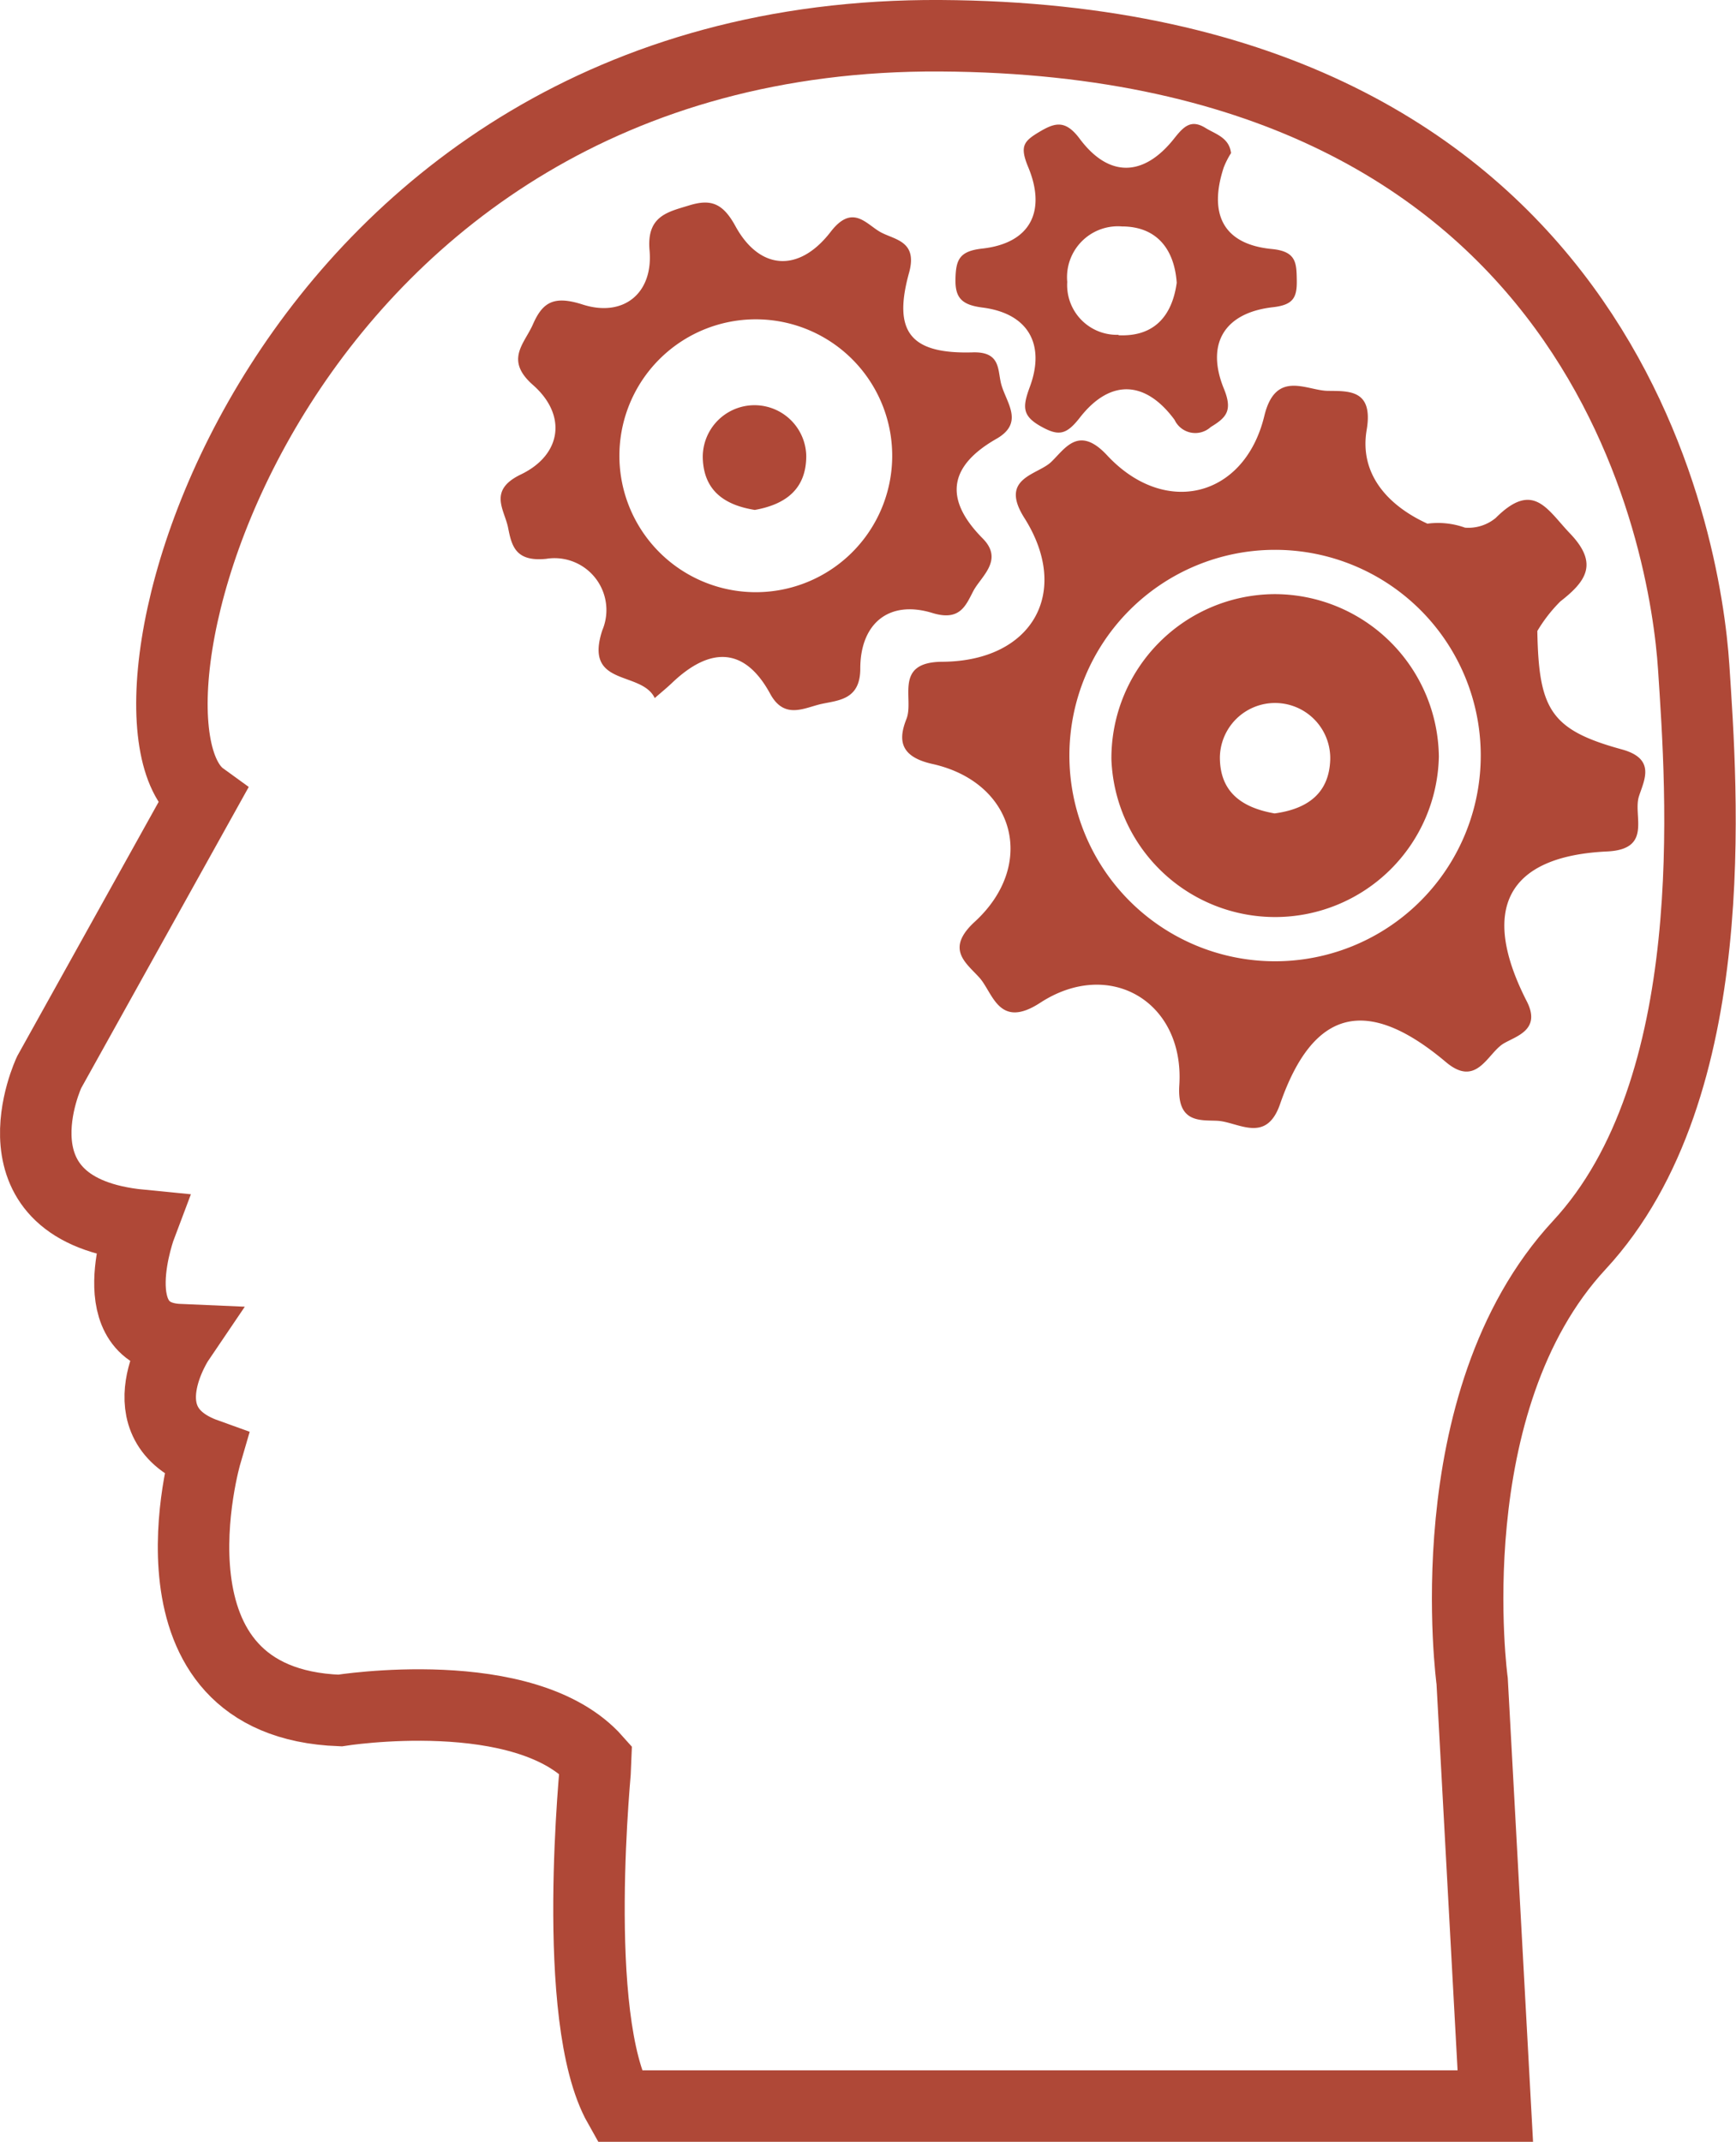
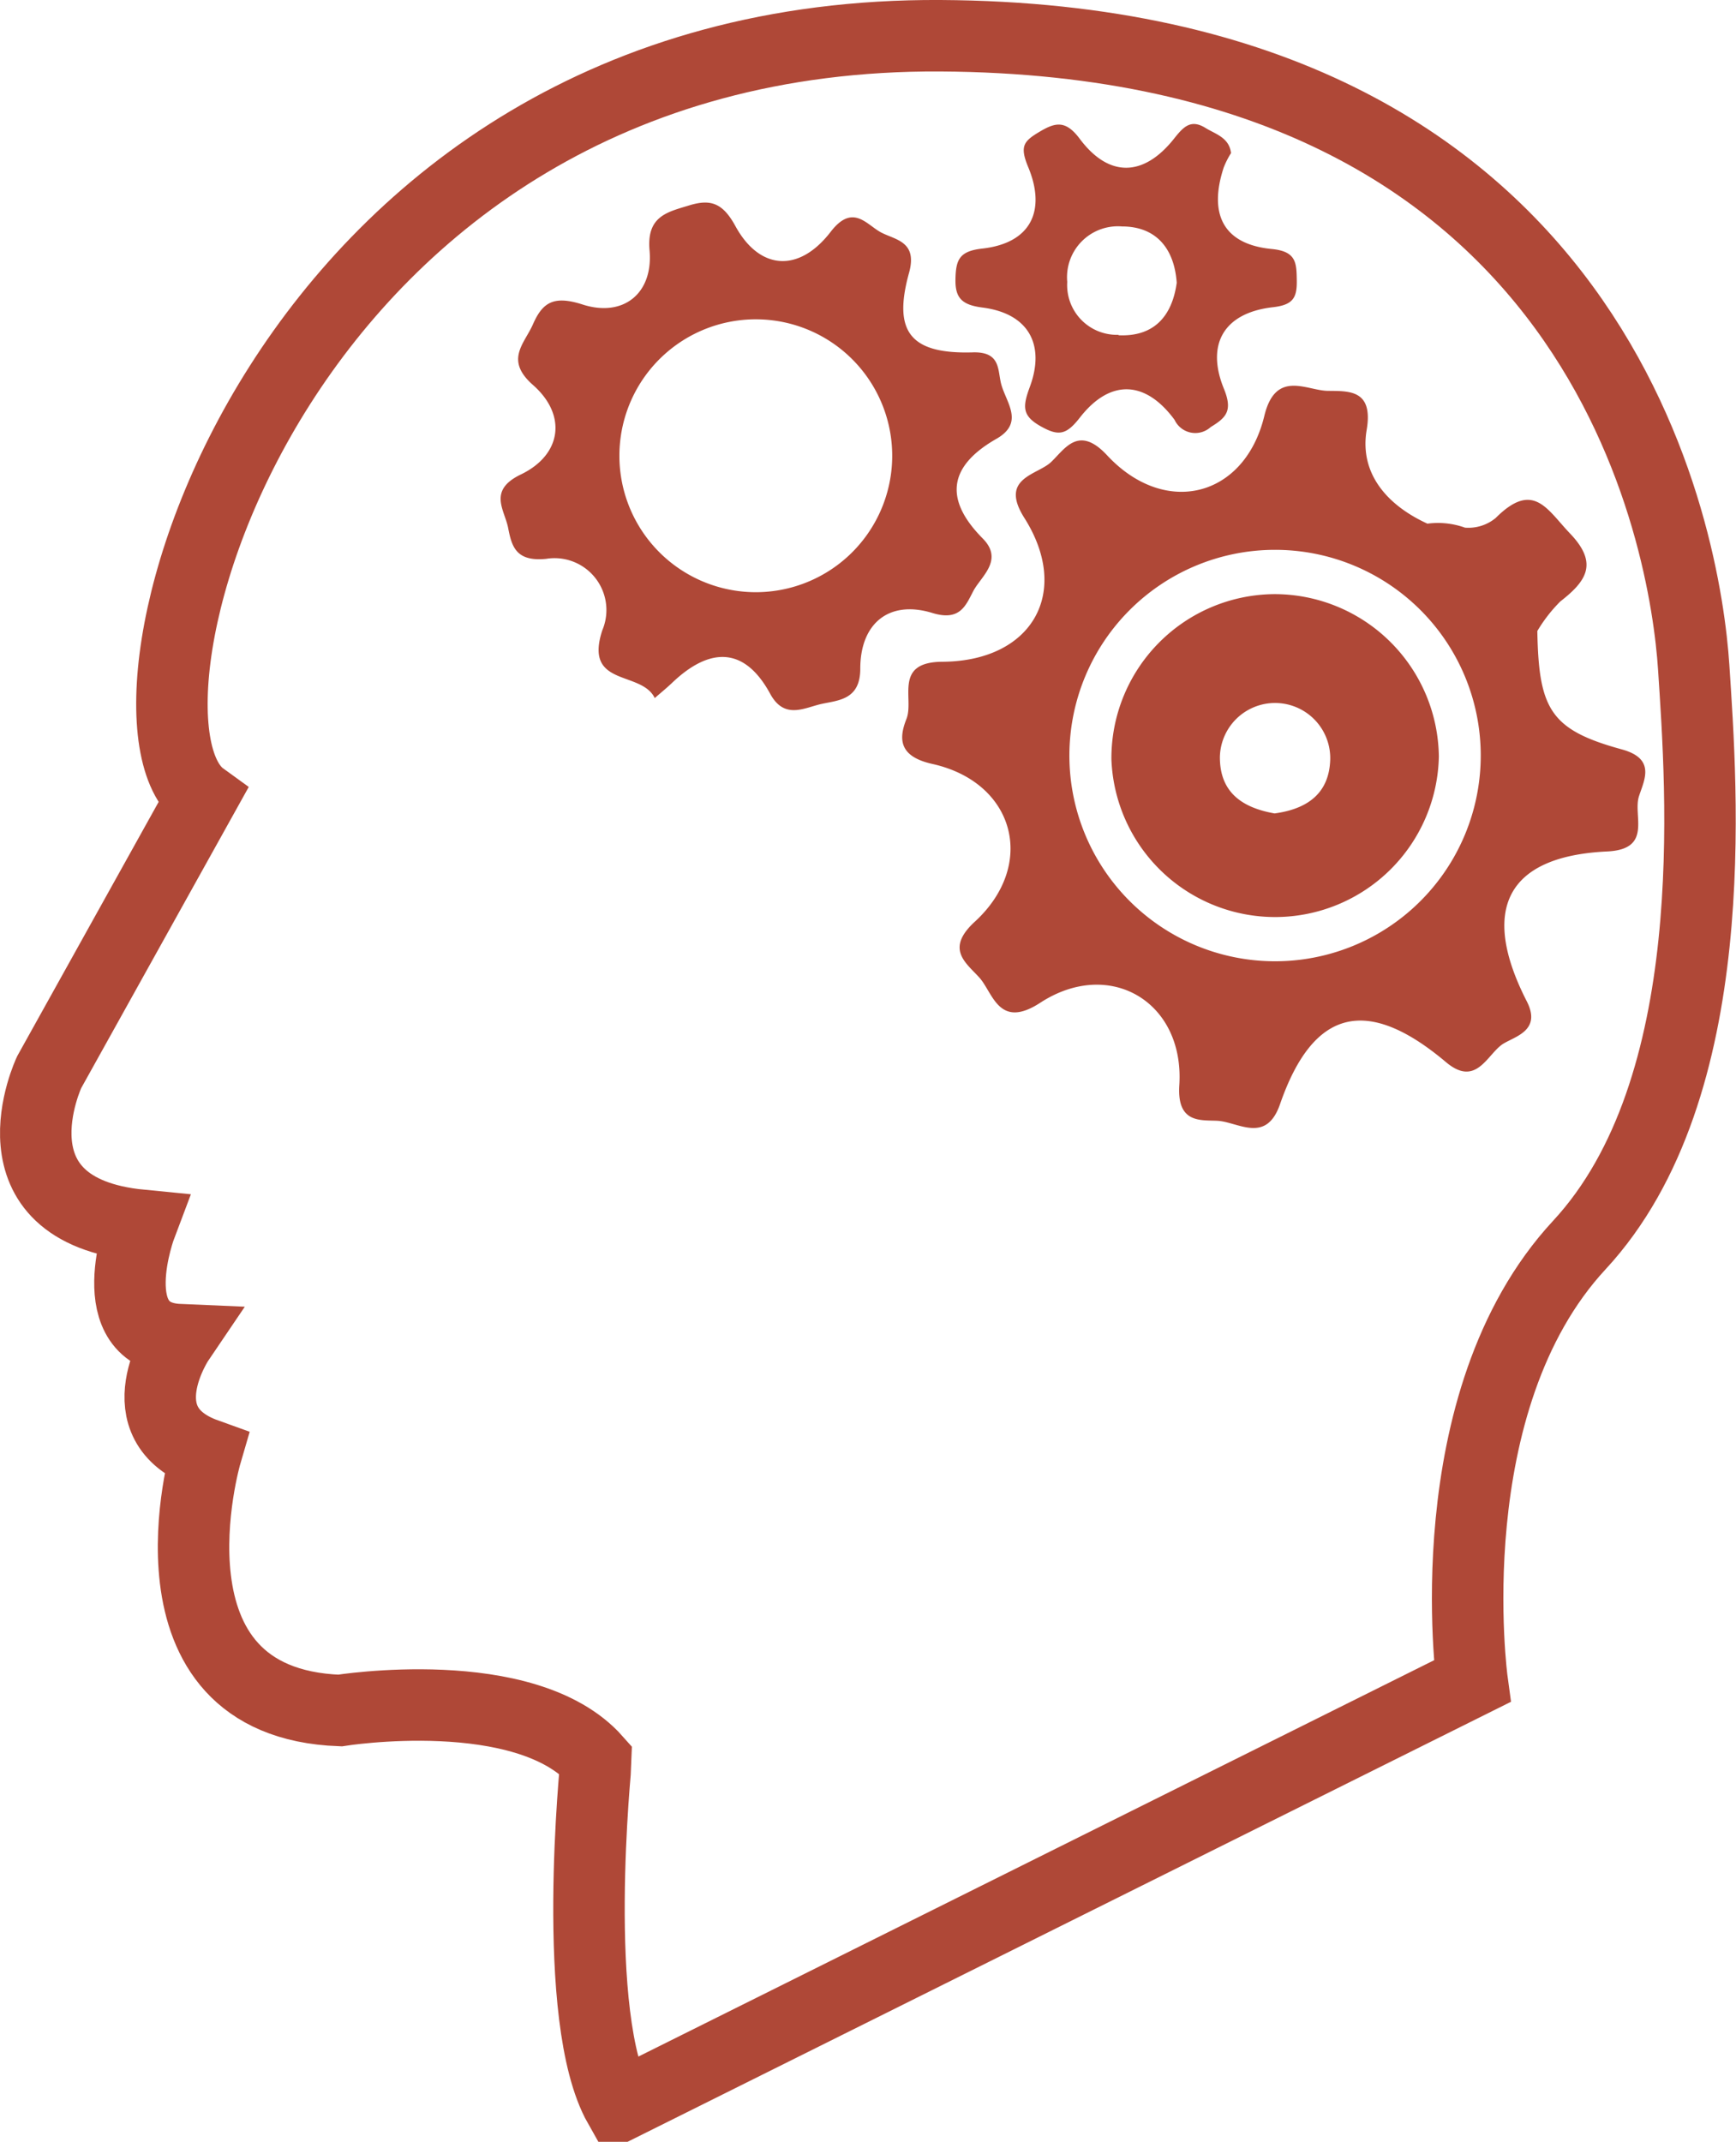
<svg xmlns="http://www.w3.org/2000/svg" viewBox="0 0 121.46 149.82">
  <defs>
    <style>.cls-1{fill:none;stroke:#af4837;stroke-miterlimit:10;stroke-width:5px;}.cls-2{fill:#af4837;}</style>
  </defs>
  <g id="Calque_2" data-name="Calque 2">
    <g id="Calque_2-2" data-name="Calque 2">
-       <path class="cls-1" d="M43.32,147.32h61.3L103,117.6s-2.67-19.54,7.5-30.51,8.56-31.86,8-40.42S112.38,2.77,65.8,2.5,6.38,50.15,14.14,55.77L3.44,75s-4.56,9.64,6.42,10.71c0,0-2.94,7.76,2.68,8,0,0-4,5.89,1.87,8,0,0-5.09,17.4,9.37,17.94,0,0,13-2.09,17.93,3.48C41.71,123.23,39.84,141.16,43.32,147.32Z" />
+       <path class="cls-1" d="M43.32,147.32L103,117.6s-2.67-19.54,7.5-30.51,8.56-31.86,8-40.42S112.38,2.77,65.8,2.5,6.38,50.15,14.14,55.77L3.44,75s-4.56,9.64,6.42,10.71c0,0-2.94,7.76,2.68,8,0,0-4,5.89,1.87,8,0,0-5.09,17.4,9.37,17.94,0,0,13-2.09,17.93,3.48C41.71,123.23,39.84,141.16,43.32,147.32Z" />
      <path class="cls-2" d="M70,26.65c-.19-.94-.1-2.08-2-2-4.3.11-5.54-1.44-4.4-5.56.64-2.29-1.08-2.31-2.06-2.89s-1.92-1.92-3.41,0c-2.24,2.92-5,2.69-6.68-.39-.89-1.63-1.75-1.9-3.24-1.44s-3,.73-2.76,3.19c.24,3-1.87,4.65-4.69,3.74-2-.64-2.79-.17-3.47,1.38-.6,1.37-2,2.49,0,4.25,2.4,2.11,2,4.88-.83,6.25-2.35,1.12-1.16,2.47-.91,3.74s.52,2.39,2.67,2.17a3.63,3.63,0,0,1,3.92,5c-1.31,4,2.73,2.79,3.67,4.74.54-.47.91-.77,1.25-1.1,2.58-2.44,5-2.53,6.81.77,1,1.88,2.42,1,3.61.74s2.71-.29,2.71-2.47c0-3.15,2-4.83,5.05-3.89,1.93.59,2.33-.53,2.86-1.54s2.15-2.16.66-3.67c-2.78-2.8-2.34-5.11,1-7C71.78,29.48,70.24,28,70,26.65ZM52.62,41.42a9.54,9.54,0,1,1,.52-19.08,9.54,9.54,0,0,1-.52,19.08Z" />
      <path class="cls-2" d="M89,17.42c-3.49-.33-4.43-2.52-3.38-5.71a5.84,5.84,0,0,1,.51-1C86,9.6,85,9.37,84.31,8.93c-1-.6-1.51-.06-2.16.76-2.13,2.69-4.57,2.76-6.62,0-1-1.33-1.73-1.11-2.82-.46s-1.36,1-.8,2.39c1.28,3,.33,5.38-3.2,5.77-1.59.18-1.83.78-1.86,2.13s.47,1.82,1.94,2c3.2.43,4.35,2.62,3.26,5.55-.5,1.36-.55,2,.73,2.73s1.82.64,2.79-.61c2.11-2.69,4.57-2.59,6.61.18a1.6,1.6,0,0,0,2.53.5c1.09-.66,1.55-1.14.92-2.68-1.27-3.11,0-5.31,3.43-5.7,1.4-.16,1.69-.65,1.67-1.87S90.71,17.59,89,17.42Zm-10.74,6a3.48,3.48,0,0,1-3.59-3.7,3.56,3.56,0,0,1,3.83-3.88c2.37,0,3.66,1.52,3.83,3.94C82,22.17,80.69,23.57,78.25,23.45Z" />
      <path class="cls-2" d="M113.47,52.42c-5-1.37-5.81-2.81-5.91-8.28a10.41,10.41,0,0,1,1.61-2.07c1.81-1.41,2.69-2.65.68-4.75-1.61-1.68-2.56-3.73-5.2-1.09a3,3,0,0,1-2.15.68,5.61,5.61,0,0,0-2.63-.28c-2.82-1.29-4.77-3.51-4.25-6.56.48-2.84-1.26-2.71-2.73-2.73s-3.64-1.51-4.43,1.75c-1.38,5.71-6.95,7.11-11,2.76-2-2.15-2.95-.45-3.92.47s-3.65,1.1-1.87,3.91c3.29,5.2.56,10-5.69,10.06-3.51,0-2,2.59-2.56,4s-.52,2.63,1.82,3.15c5.74,1.28,7.31,7,3,11-2.12,1.92-.69,2.88.27,3.93s1.35,3.67,4.26,1.78c4.87-3.18,10.12-.07,9.74,5.77-.17,2.68,1.5,2.42,2.67,2.48,1.45.08,3.41,1.64,4.38-1.17,2.31-6.66,6.07-7.6,11.6-2.94,2.14,1.81,2.89-.56,4-1.27.85-.53,2.72-.94,1.65-3-3.29-6.45-1.35-10.13,5.63-10.46,3.23-.15,1.77-2.53,2.24-3.89C115.05,54.54,115.85,53.07,113.47,52.42ZM89.06,67.24A14.39,14.39,0,1,1,103.6,52.72,14.39,14.39,0,0,1,89.06,67.24Z" />
      <path class="cls-2" d="M89.12,41.56A11.48,11.48,0,0,0,77.76,53.1a11.46,11.46,0,0,0,22.91-.17A11.5,11.5,0,0,0,89.12,41.56Zm.06,15.34c-2.28-.4-3.84-1.48-3.83-3.95a3.86,3.86,0,1,1,7.72.17C93,55.57,91.38,56.6,89.18,56.9Z" />
-       <path class="cls-2" d="M52.81,35.67c-2.06-.33-3.57-1.3-3.64-3.63a3.62,3.62,0,1,1,7.24-.15C56.41,34.19,55,35.28,52.81,35.67Z" />
    </g>
  </g>
</svg>